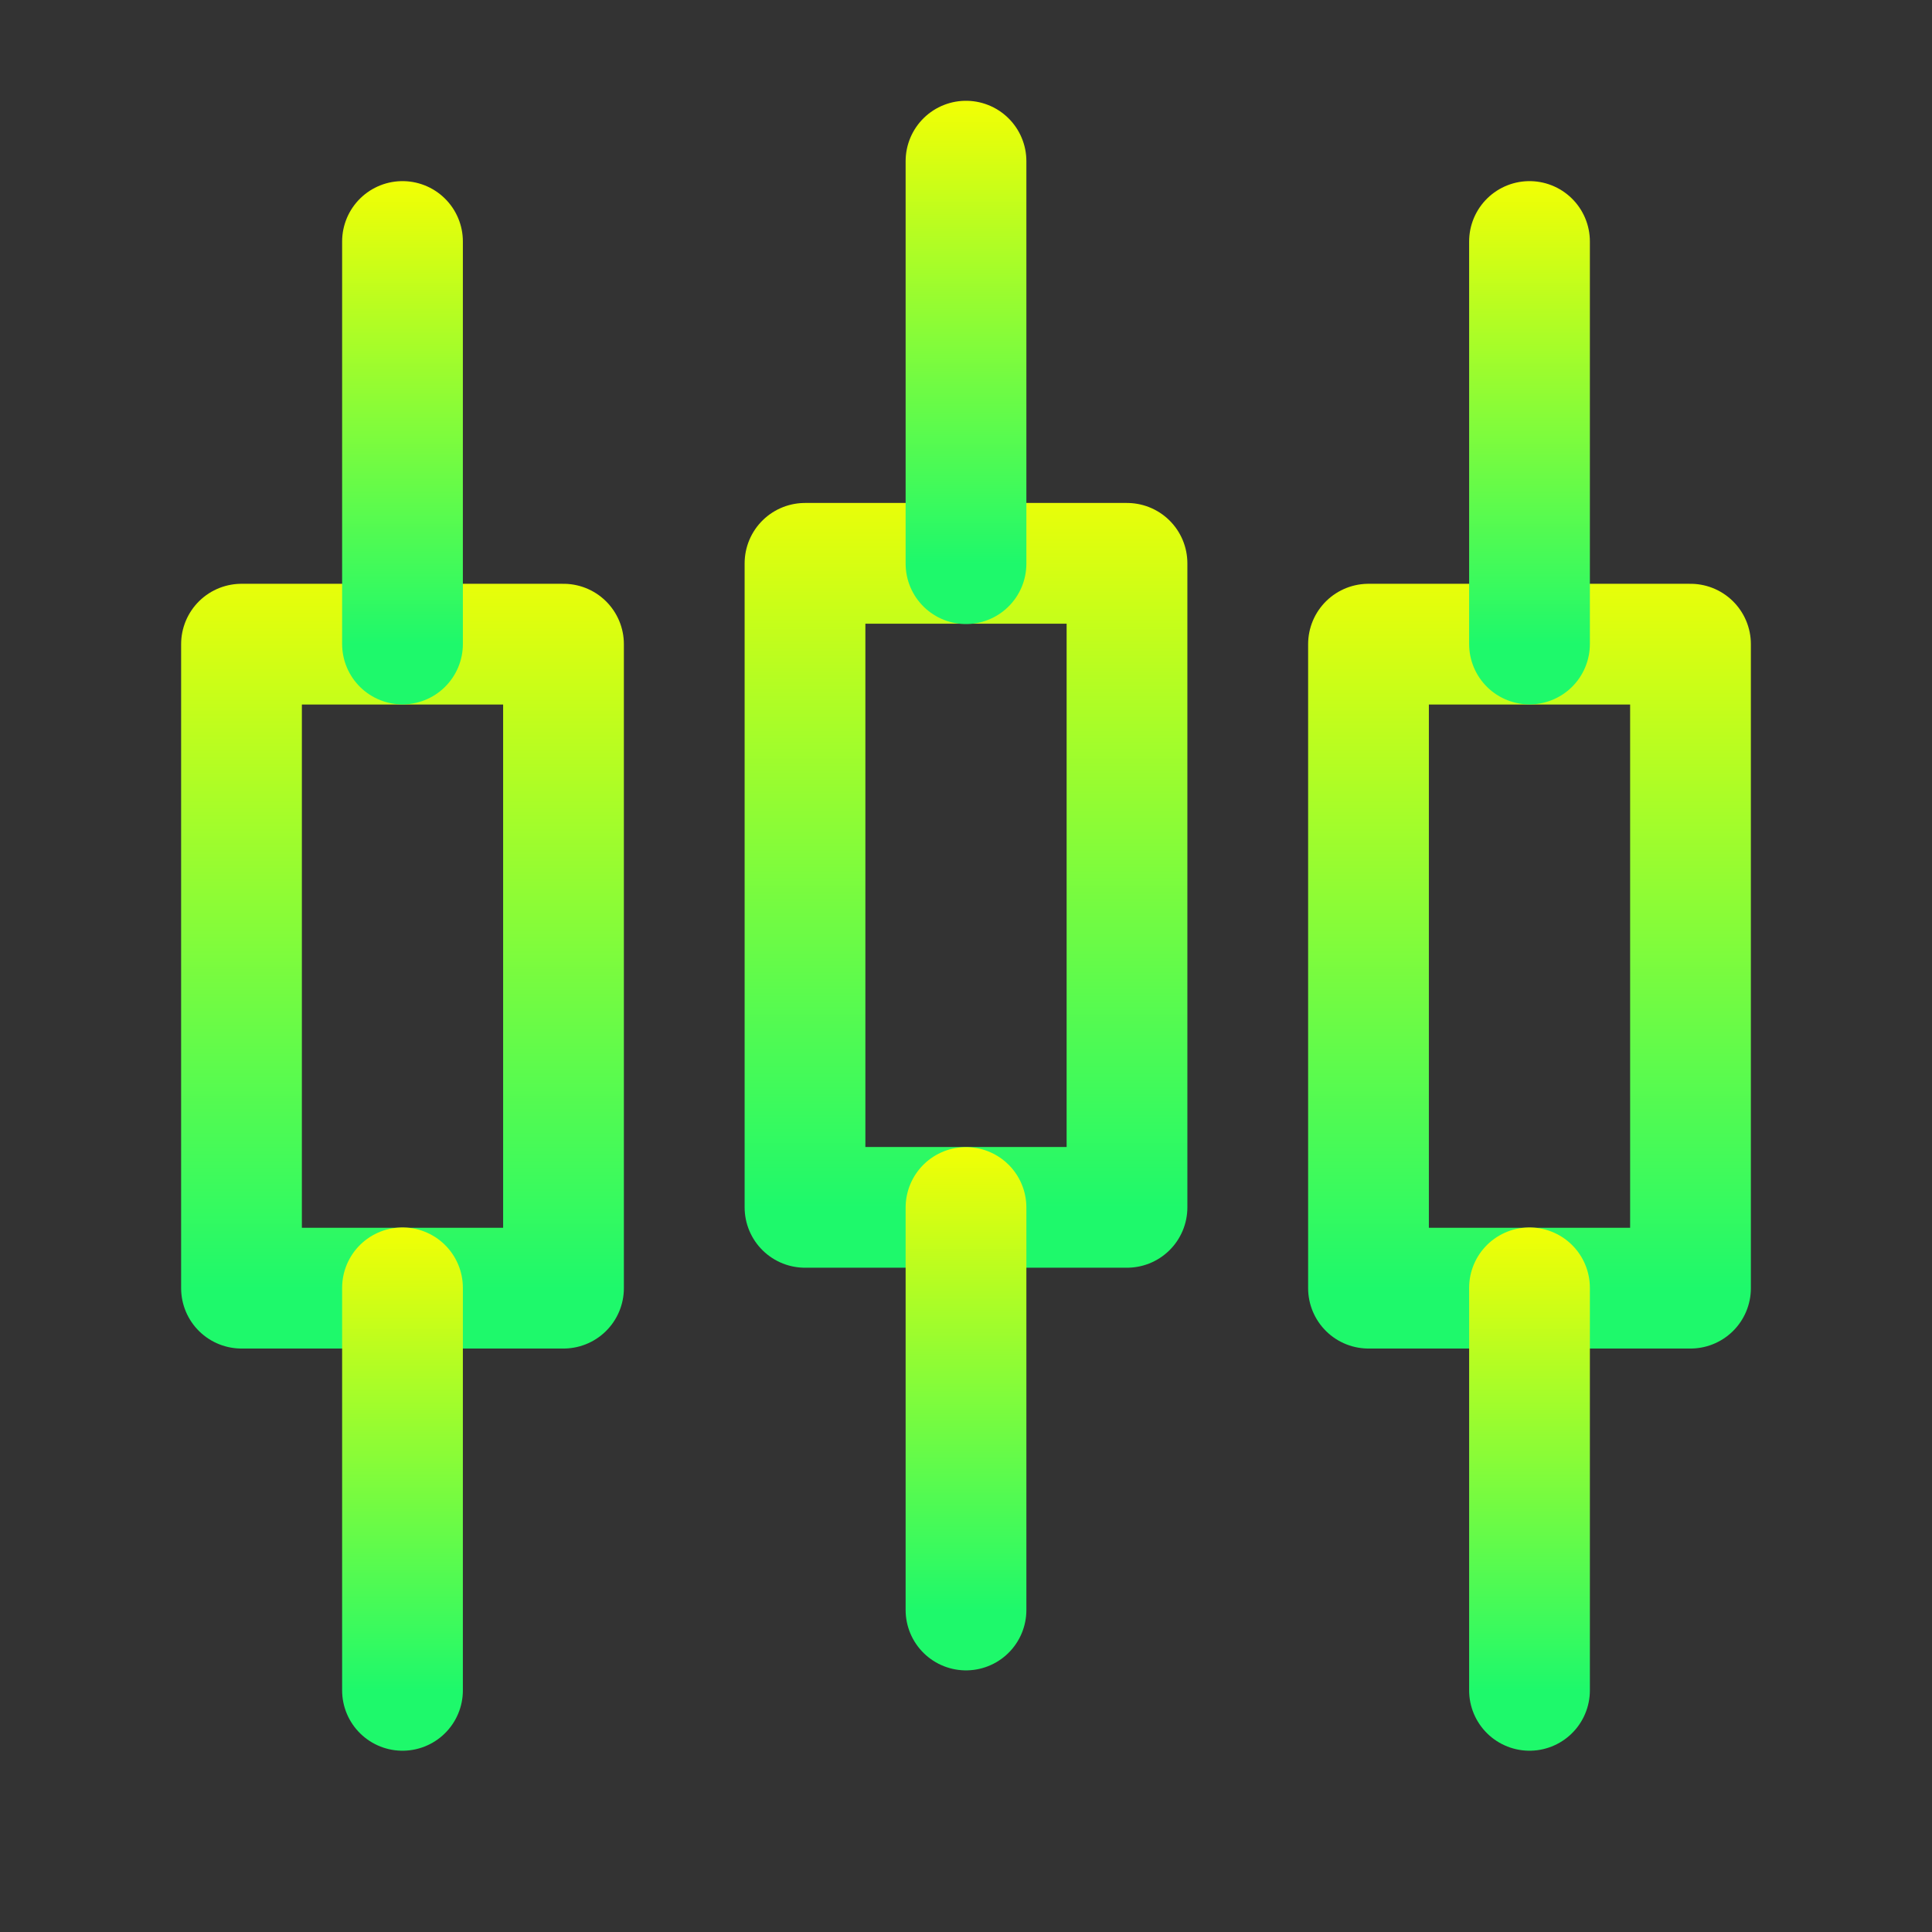
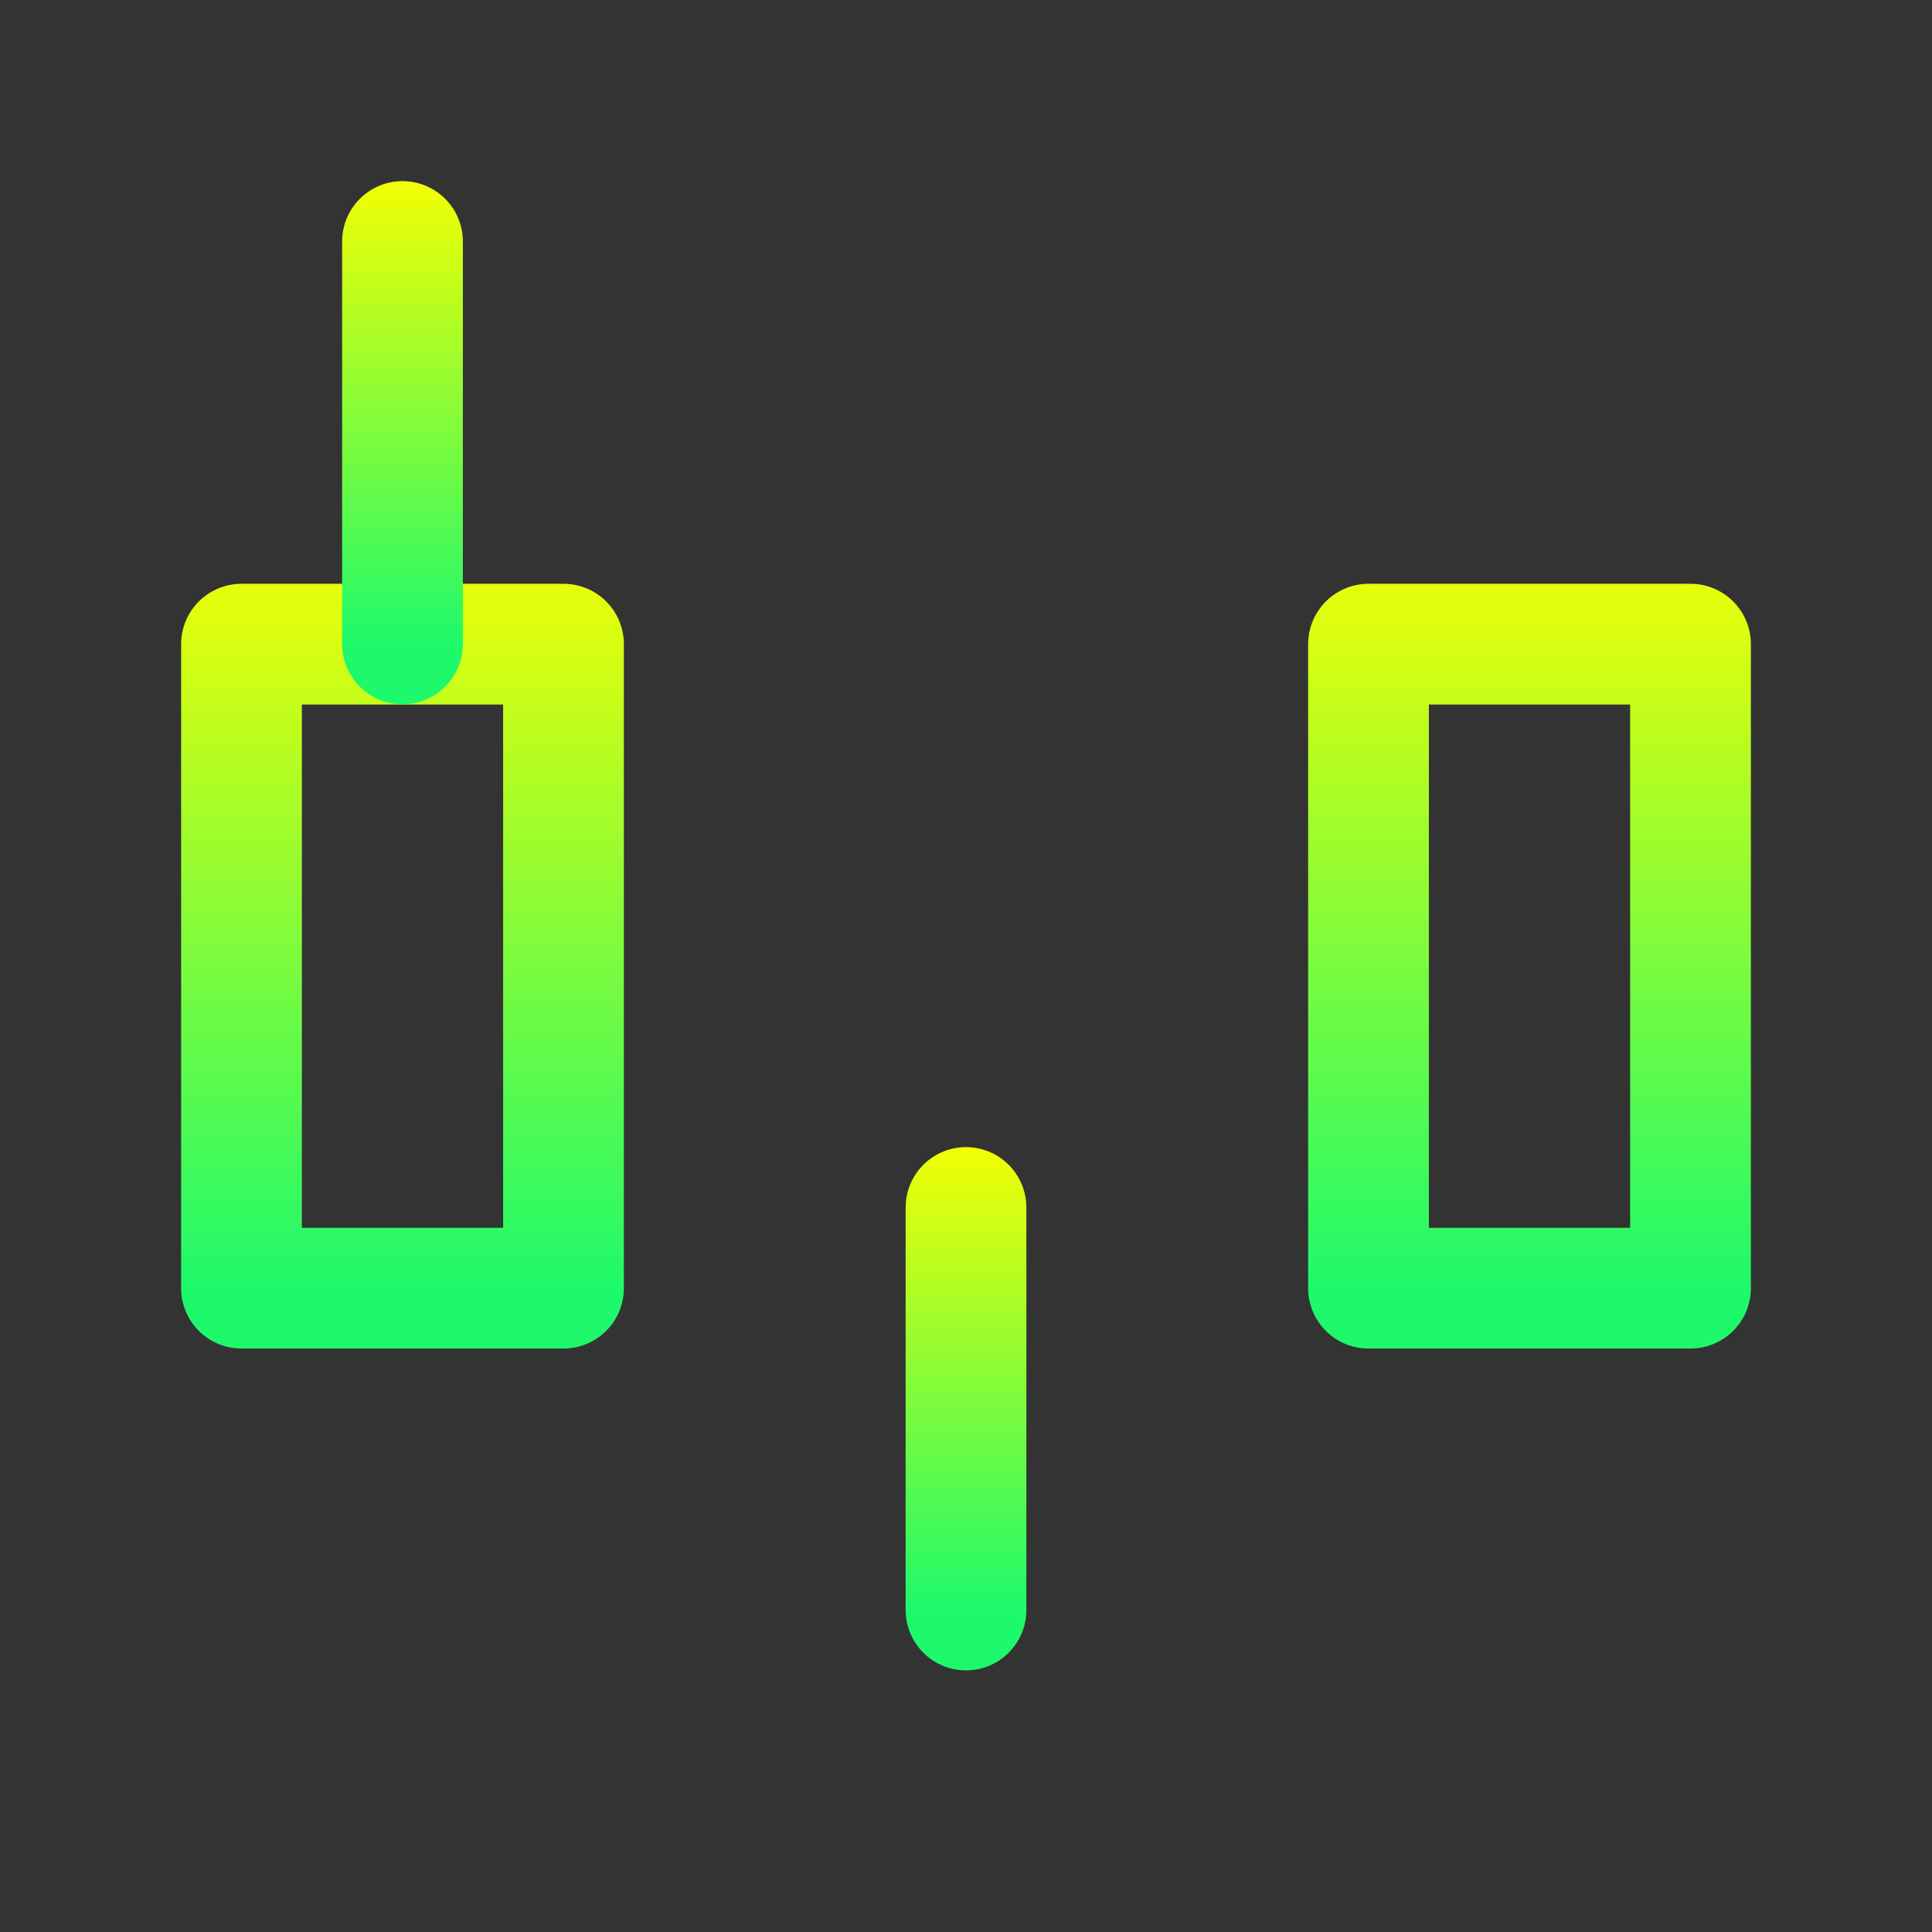
<svg xmlns="http://www.w3.org/2000/svg" width="24" height="24" viewBox="0 0 24 24" fill="none">
  <rect x="0" y="0" width="24" height="24" fill="#333333" stroke="none" />
  <path d="M7 8.002H3V16.002H7V8.002Z" stroke="url(#paint0_linear_221_2684)" stroke-width="1.5" stroke-linejoin="round" />
  <path d="M5 3V8" stroke="url(#paint1_linear_221_2684)" stroke-width="1.5" stroke-linecap="round" stroke-linejoin="round" />
-   <path d="M5 15.998V20.998" stroke="url(#paint2_linear_221_2684)" stroke-width="1.5" stroke-linecap="round" stroke-linejoin="round" />
  <path d="M21 8.002H17V16.002H21V8.002Z" stroke="url(#paint3_linear_221_2684)" stroke-width="1.5" stroke-linejoin="round" />
-   <path d="M19 3V8" stroke="url(#paint4_linear_221_2684)" stroke-width="1.5" stroke-linecap="round" stroke-linejoin="round" />
-   <path d="M19 15.998V20.998" stroke="url(#paint5_linear_221_2684)" stroke-width="1.5" stroke-linecap="round" stroke-linejoin="round" />
-   <path d="M14 6.998H10V14.998H14V6.998Z" stroke="url(#paint6_linear_221_2684)" stroke-width="1.5" stroke-linejoin="round" />
-   <path d="M12 2.002V7.002" stroke="url(#paint7_linear_221_2684)" stroke-width="1.5" stroke-linecap="round" stroke-linejoin="round" />
  <path d="M12 15V20" stroke="url(#paint8_linear_221_2684)" stroke-width="1.5" stroke-linecap="round" stroke-linejoin="round" />
  <defs>
    <linearGradient id="paint0_linear_221_2684" x1="5" y1="6.427" x2="5" y2="16.002" gradientUnits="userSpaceOnUse">
      <stop stop-color="#FBFF00" />
      <stop offset="1" stop-color="#1EF96B" />
    </linearGradient>
    <linearGradient id="paint1_linear_221_2684" x1="5.5" y1="2.016" x2="5.5" y2="8" gradientUnits="userSpaceOnUse">
      <stop stop-color="#FBFF00" />
      <stop offset="1" stop-color="#1EF96B" />
    </linearGradient>
    <linearGradient id="paint2_linear_221_2684" x1="5.5" y1="15.014" x2="5.5" y2="20.998" gradientUnits="userSpaceOnUse">
      <stop stop-color="#FBFF00" />
      <stop offset="1" stop-color="#1EF96B" />
    </linearGradient>
    <linearGradient id="paint3_linear_221_2684" x1="19" y1="6.427" x2="19" y2="16.002" gradientUnits="userSpaceOnUse">
      <stop stop-color="#FBFF00" />
      <stop offset="1" stop-color="#1EF96B" />
    </linearGradient>
    <linearGradient id="paint4_linear_221_2684" x1="19.5" y1="2.016" x2="19.5" y2="8" gradientUnits="userSpaceOnUse">
      <stop stop-color="#FBFF00" />
      <stop offset="1" stop-color="#1EF96B" />
    </linearGradient>
    <linearGradient id="paint5_linear_221_2684" x1="19.5" y1="15.014" x2="19.5" y2="20.998" gradientUnits="userSpaceOnUse">
      <stop stop-color="#FBFF00" />
      <stop offset="1" stop-color="#1EF96B" />
    </linearGradient>
    <linearGradient id="paint6_linear_221_2684" x1="12" y1="5.424" x2="12" y2="14.998" gradientUnits="userSpaceOnUse">
      <stop stop-color="#FBFF00" />
      <stop offset="1" stop-color="#1EF96B" />
    </linearGradient>
    <linearGradient id="paint7_linear_221_2684" x1="12.5" y1="1.017" x2="12.5" y2="7.002" gradientUnits="userSpaceOnUse">
      <stop stop-color="#FBFF00" />
      <stop offset="1" stop-color="#1EF96B" />
    </linearGradient>
    <linearGradient id="paint8_linear_221_2684" x1="12.5" y1="14.016" x2="12.5" y2="20" gradientUnits="userSpaceOnUse">
      <stop stop-color="#FBFF00" />
      <stop offset="1" stop-color="#1EF96B" />
    </linearGradient>
  </defs>
</svg>